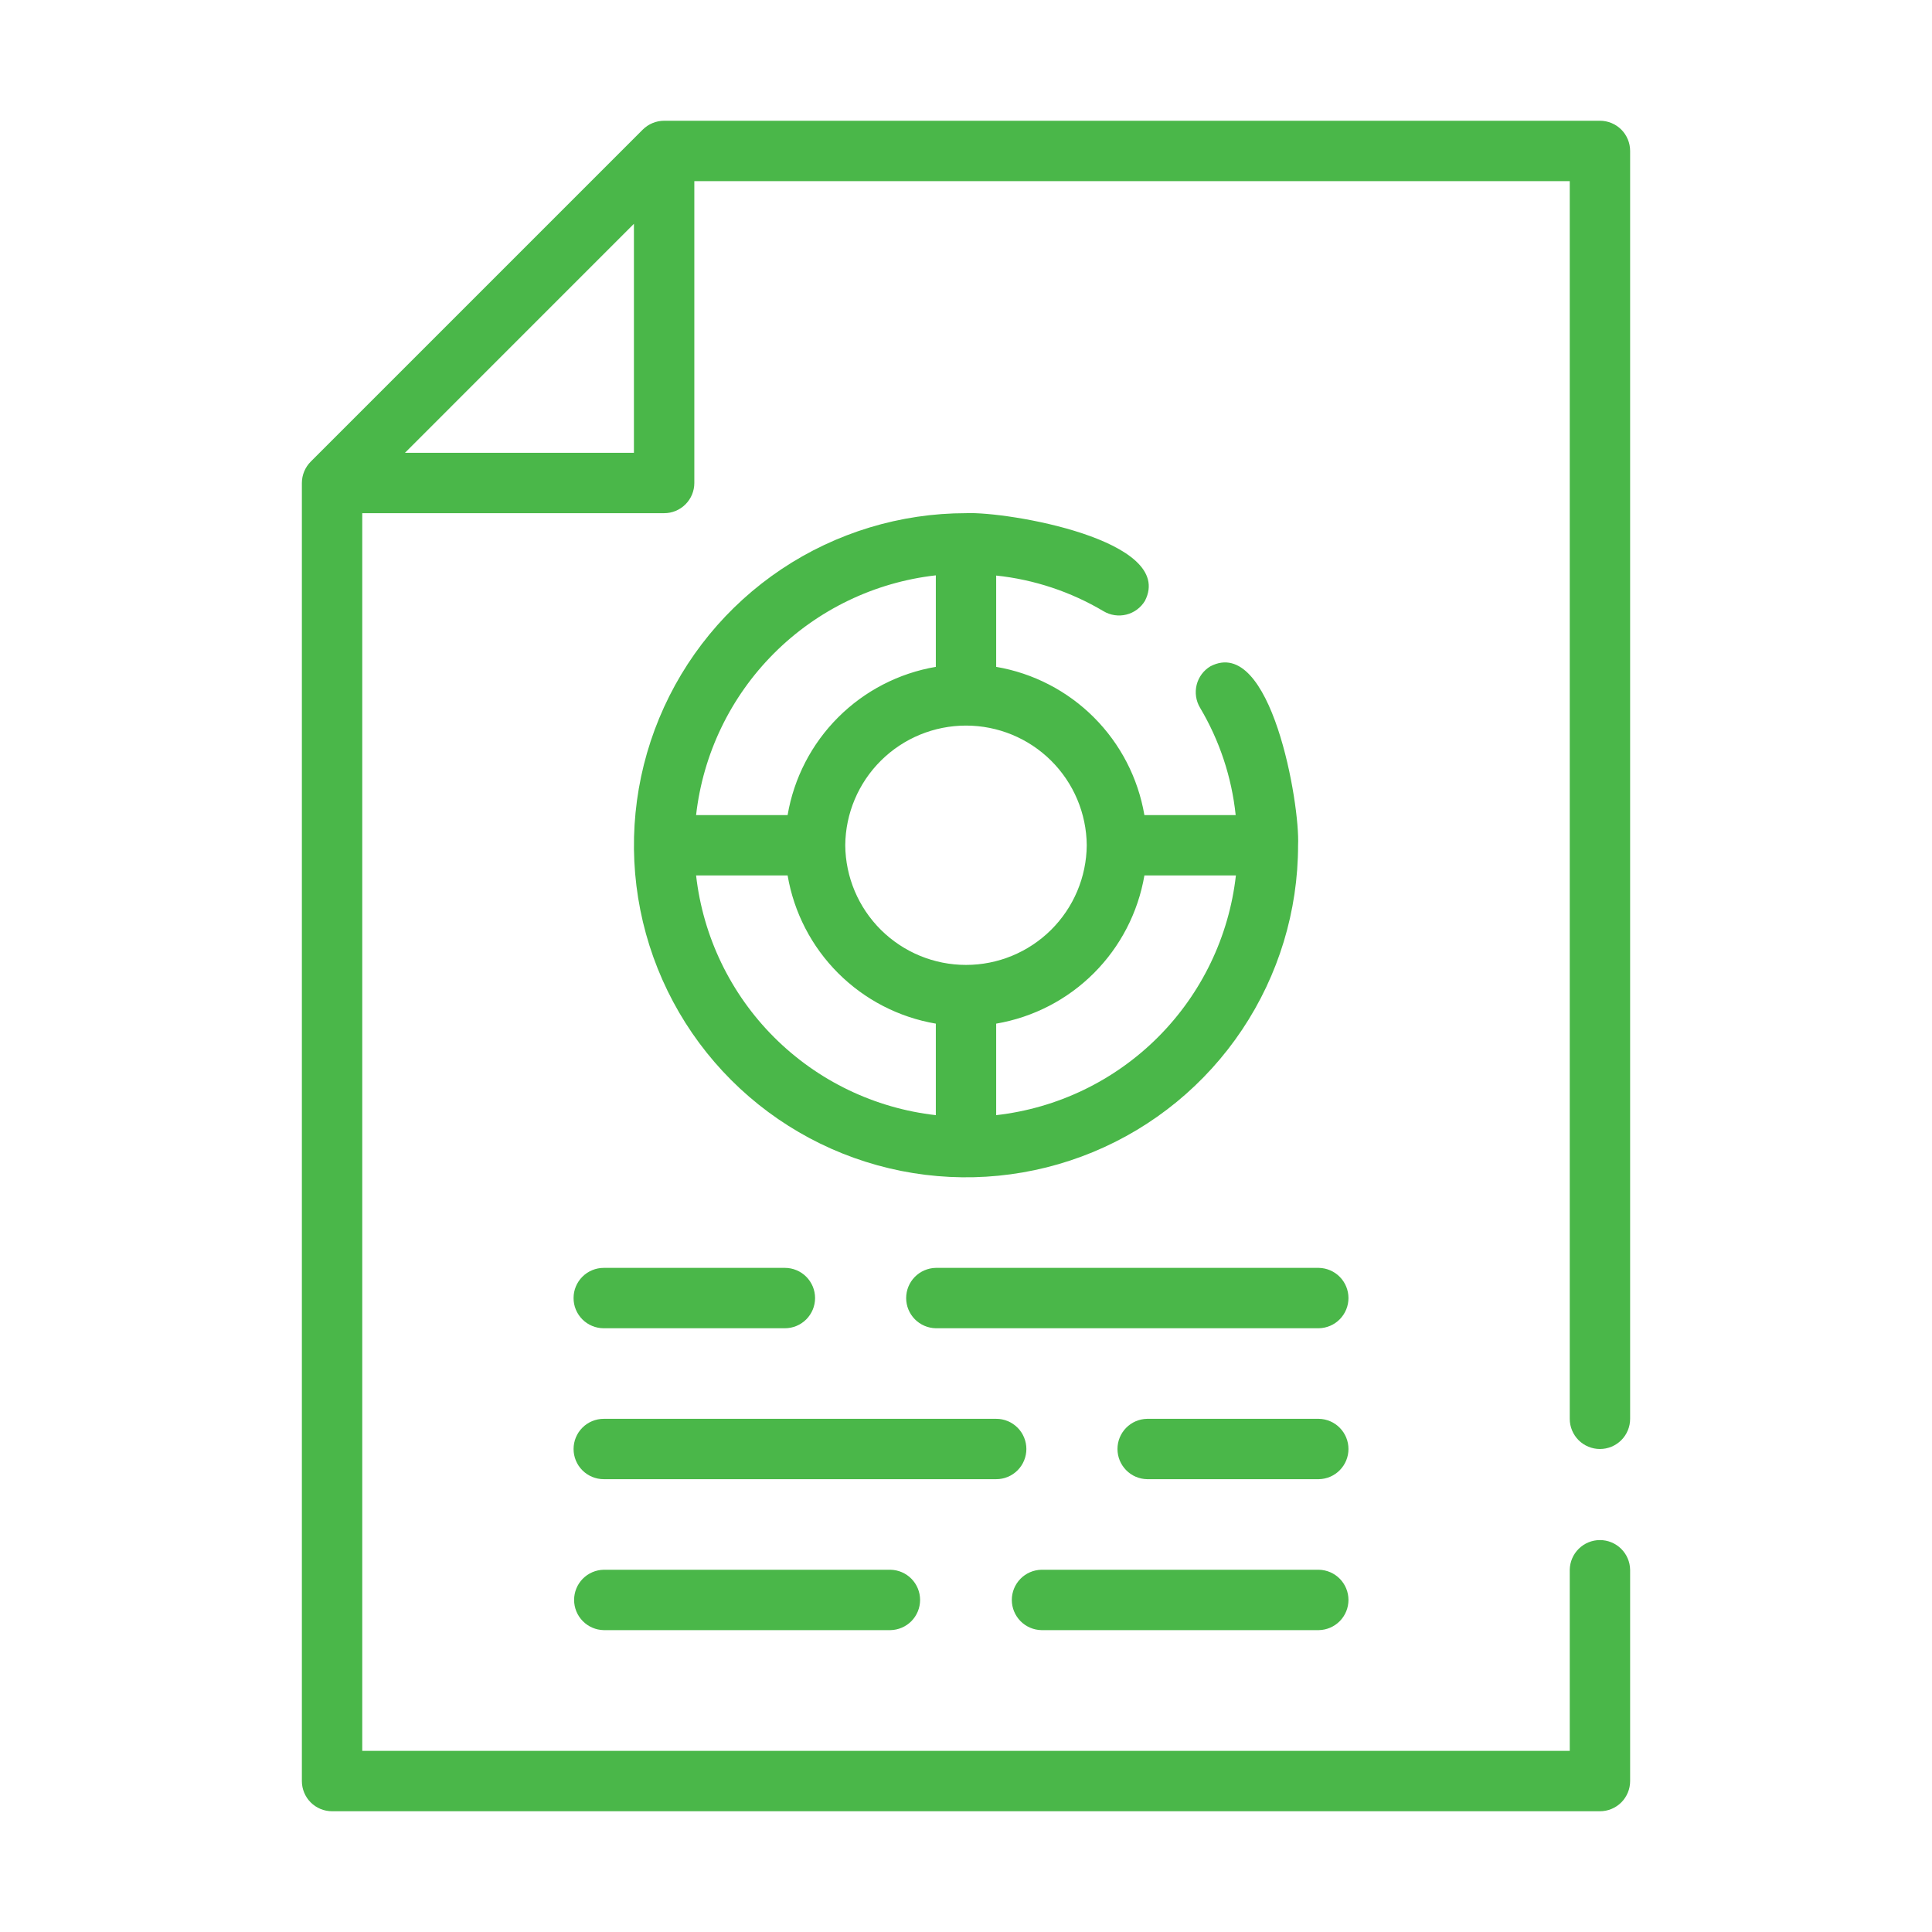
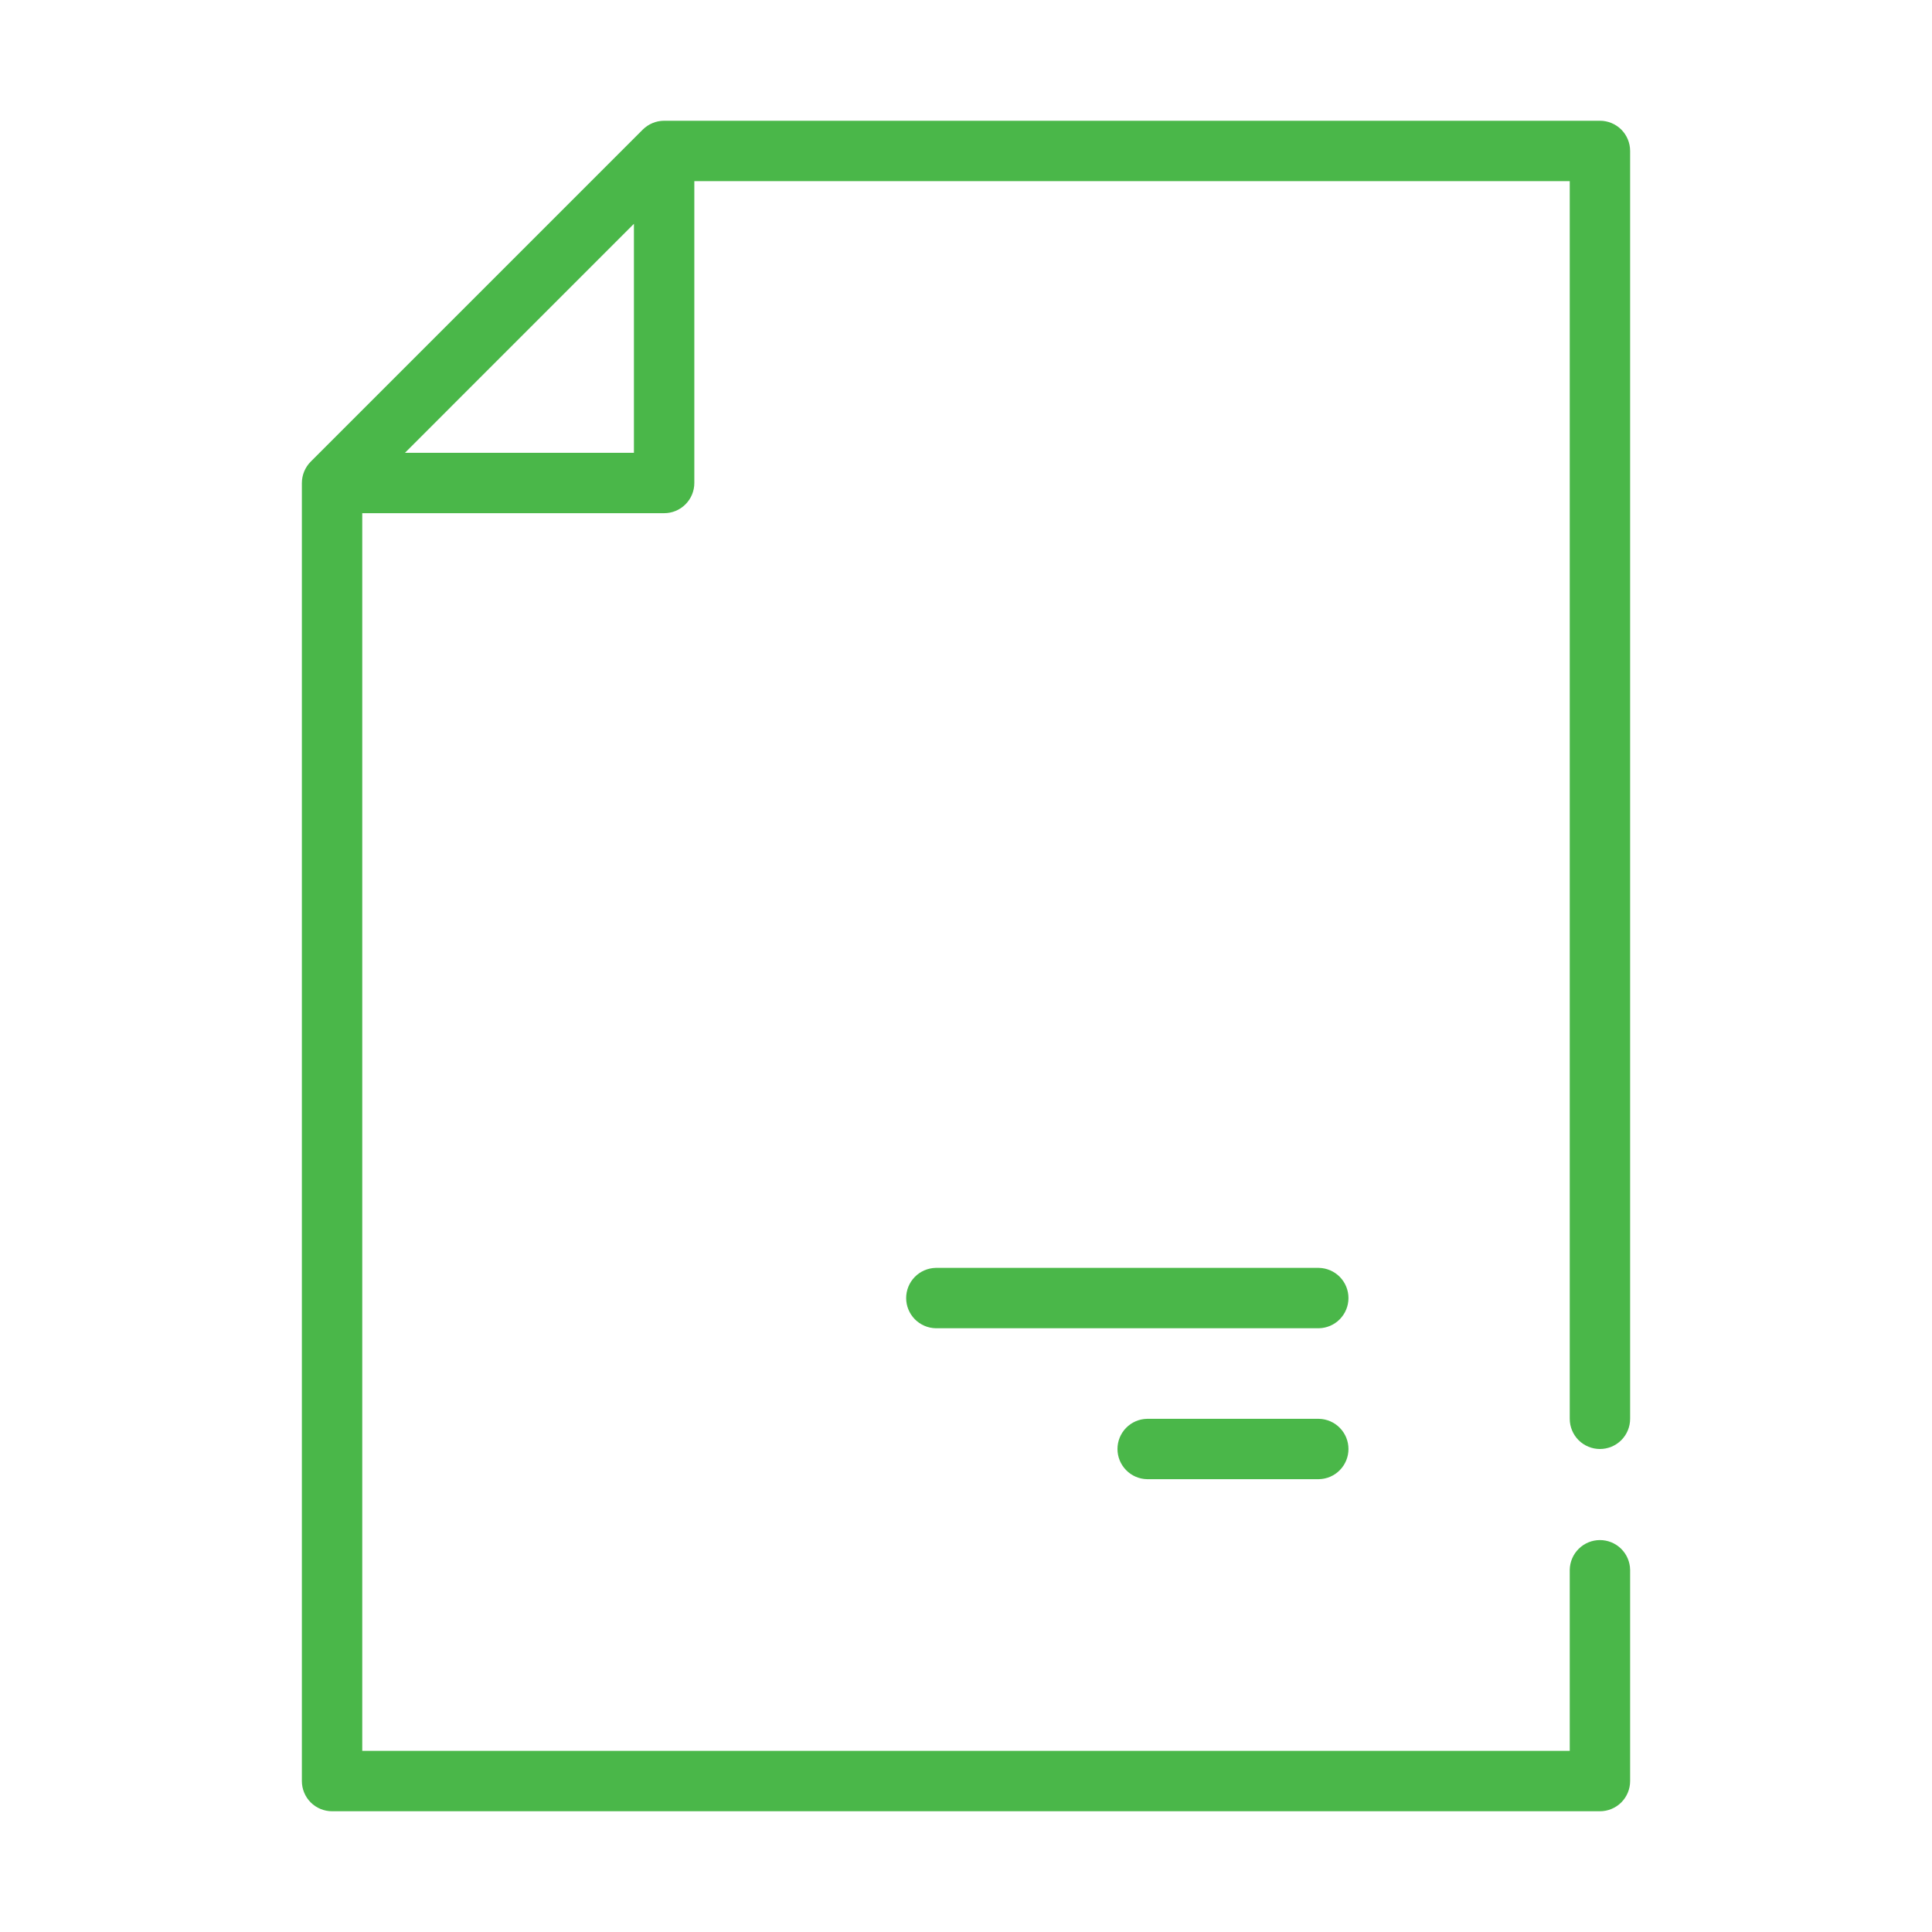
<svg xmlns="http://www.w3.org/2000/svg" width="84" height="84" viewBox="0 0 84 84" fill="none">
  <path d="M69.562 63C69.735 63 69.906 62.966 70.065 62.9C70.224 62.834 70.369 62.738 70.491 62.616C70.613 62.494 70.709 62.349 70.775 62.19C70.841 62.031 70.875 61.86 70.875 61.688V6.562C70.875 6.39 70.841 6.219 70.775 6.06C70.709 5.901 70.613 5.756 70.491 5.634C70.369 5.512 70.224 5.416 70.065 5.35C69.906 5.284 69.735 5.25 69.562 5.25H28.875C28.526 5.251 28.192 5.39 27.945 5.636L13.511 20.07C13.265 20.317 13.126 20.651 13.125 21V77.438C13.125 77.61 13.159 77.781 13.225 77.94C13.291 78.099 13.387 78.244 13.509 78.366C13.631 78.488 13.776 78.584 13.935 78.65C14.094 78.716 14.265 78.75 14.438 78.75H69.562C69.735 78.75 69.906 78.716 70.065 78.65C70.224 78.584 70.369 78.488 70.491 78.366C70.613 78.244 70.709 78.099 70.775 77.94C70.841 77.781 70.875 77.61 70.875 77.438V68.25C70.869 67.906 70.728 67.578 70.483 67.337C70.237 67.095 69.907 66.96 69.562 66.96C69.218 66.96 68.888 67.095 68.642 67.337C68.397 67.578 68.256 67.906 68.25 68.25V76.125H15.75V22.312H28.875C29.047 22.313 29.218 22.279 29.377 22.213C29.537 22.147 29.681 22.05 29.803 21.928C29.925 21.806 30.022 21.662 30.088 21.502C30.154 21.343 30.188 21.172 30.188 21V7.875H68.25V61.688C68.25 61.86 68.284 62.031 68.35 62.19C68.416 62.349 68.512 62.494 68.634 62.616C68.756 62.738 68.901 62.834 69.06 62.9C69.219 62.966 69.39 63 69.562 63ZM17.606 19.688L27.562 9.731V19.688H17.606Z" fill="#4AB749" />
-   <path d="M47.979 26.574C48.278 26.753 48.635 26.805 48.973 26.721C49.31 26.637 49.6 26.422 49.78 26.124C51.14 23.475 43.79 22.231 42 22.312C39.145 22.312 36.353 23.159 33.979 24.745C31.605 26.332 29.754 28.587 28.662 31.225C27.569 33.863 27.283 36.766 27.84 39.566C28.397 42.367 29.772 44.94 31.791 46.959C33.81 48.978 36.383 50.353 39.183 50.91C41.984 51.467 44.887 51.181 47.525 50.088C50.163 48.996 52.418 47.145 54.004 44.771C55.591 42.397 56.438 39.605 56.438 36.75C56.529 34.981 55.266 27.598 52.626 28.97C52.327 29.149 52.112 29.439 52.028 29.777C51.944 30.115 51.997 30.472 52.176 30.771C53.023 32.196 53.552 33.788 53.725 35.438H49.756C49.482 33.828 48.714 32.344 47.56 31.19C46.406 30.036 44.922 29.268 43.312 28.994V25.024C44.962 25.198 46.554 25.727 47.979 26.574ZM40.688 25.015V28.994C39.078 29.268 37.594 30.036 36.44 31.19C35.286 32.344 34.518 33.828 34.244 35.438H30.265C30.566 32.777 31.761 30.297 33.654 28.404C35.547 26.511 38.027 25.316 40.688 25.015ZM30.265 38.062H34.244C34.518 39.672 35.286 41.156 36.44 42.31C37.594 43.464 39.078 44.232 40.688 44.506V48.485C38.027 48.184 35.547 46.989 33.654 45.096C31.761 43.203 30.566 40.723 30.265 38.062ZM43.312 48.485V44.506C44.922 44.232 46.406 43.464 47.56 42.31C48.714 41.156 49.482 39.672 49.757 38.062H53.735C53.434 40.723 52.239 43.203 50.346 45.096C48.453 46.989 45.973 48.184 43.312 48.485ZM47.25 36.75C47.238 38.134 46.679 39.458 45.696 40.432C44.713 41.407 43.384 41.953 42 41.953C40.616 41.953 39.287 41.406 38.304 40.432C37.321 39.458 36.762 38.134 36.75 36.75C36.762 35.366 37.321 34.042 38.304 33.068C39.288 32.093 40.616 31.547 42 31.547C43.384 31.547 44.713 32.093 45.696 33.068C46.679 34.042 47.238 35.366 47.25 36.75Z" fill="#4AB749" />
  <path d="M57.342 55.125H40.686C40.342 55.132 40.015 55.273 39.774 55.518C39.533 55.764 39.398 56.094 39.398 56.438C39.398 56.781 39.533 57.111 39.774 57.357C40.015 57.602 40.342 57.743 40.686 57.75H57.342C57.685 57.743 58.013 57.602 58.253 57.357C58.494 57.111 58.629 56.781 58.629 56.438C58.629 56.094 58.494 55.764 58.253 55.518C58.013 55.273 57.685 55.132 57.342 55.125Z" fill="#4AB749" />
-   <path d="M24.938 56.438C24.937 56.61 24.971 56.781 25.037 56.94C25.103 57.099 25.2 57.244 25.322 57.366C25.444 57.488 25.588 57.584 25.748 57.65C25.907 57.716 26.078 57.75 26.25 57.75H34.125C34.473 57.75 34.807 57.612 35.053 57.366C35.299 57.119 35.438 56.786 35.438 56.438C35.438 56.089 35.299 55.756 35.053 55.509C34.807 55.263 34.473 55.125 34.125 55.125H26.25C26.078 55.125 25.907 55.159 25.748 55.225C25.588 55.291 25.444 55.387 25.322 55.509C25.2 55.631 25.103 55.776 25.037 55.935C24.971 56.094 24.937 56.265 24.938 56.438Z" fill="#4AB749" />
-   <path d="M45.279 70.875H57.342C57.685 70.868 58.013 70.727 58.253 70.482C58.494 70.236 58.629 69.906 58.629 69.562C58.629 69.219 58.494 68.889 58.253 68.643C58.013 68.398 57.685 68.257 57.342 68.25H45.279C44.936 68.257 44.608 68.398 44.368 68.643C44.127 68.889 43.992 69.219 43.992 69.562C43.992 69.906 44.127 70.236 44.368 70.482C44.608 70.727 44.936 70.868 45.279 70.875Z" fill="#4AB749" />
-   <path d="M26.248 68.25C25.904 68.257 25.577 68.398 25.336 68.643C25.096 68.889 24.961 69.219 24.961 69.562C24.961 69.906 25.096 70.236 25.337 70.482C25.577 70.727 25.904 70.868 26.248 70.875H38.717C39.06 70.868 39.388 70.727 39.629 70.482C39.869 70.236 40.004 69.906 40.004 69.562C40.004 69.219 39.869 68.889 39.628 68.643C39.388 68.398 39.06 68.257 38.717 68.25H26.248Z" fill="#4AB749" />
  <path d="M57.342 61.688H49.873C49.529 61.694 49.202 61.835 48.961 62.081C48.721 62.326 48.586 62.656 48.586 63C48.586 63.344 48.721 63.674 48.962 63.919C49.202 64.165 49.529 64.306 49.873 64.312H57.342C57.685 64.306 58.013 64.165 58.253 63.919C58.494 63.674 58.629 63.344 58.629 63C58.629 62.656 58.494 62.326 58.253 62.081C58.013 61.835 57.685 61.694 57.342 61.688Z" fill="#4AB749" />
-   <path d="M44.625 63C44.625 62.828 44.591 62.657 44.525 62.498C44.459 62.338 44.363 62.194 44.241 62.072C44.119 61.95 43.974 61.853 43.815 61.787C43.656 61.721 43.485 61.687 43.312 61.688H26.25C25.902 61.688 25.568 61.826 25.322 62.072C25.076 62.318 24.938 62.652 24.938 63C24.938 63.348 25.076 63.682 25.322 63.928C25.568 64.174 25.902 64.312 26.25 64.312H43.312C43.485 64.313 43.656 64.279 43.815 64.213C43.974 64.147 44.119 64.05 44.241 63.928C44.363 63.806 44.459 63.662 44.525 63.502C44.591 63.343 44.625 63.172 44.625 63Z" fill="#4AB749" />
</svg>